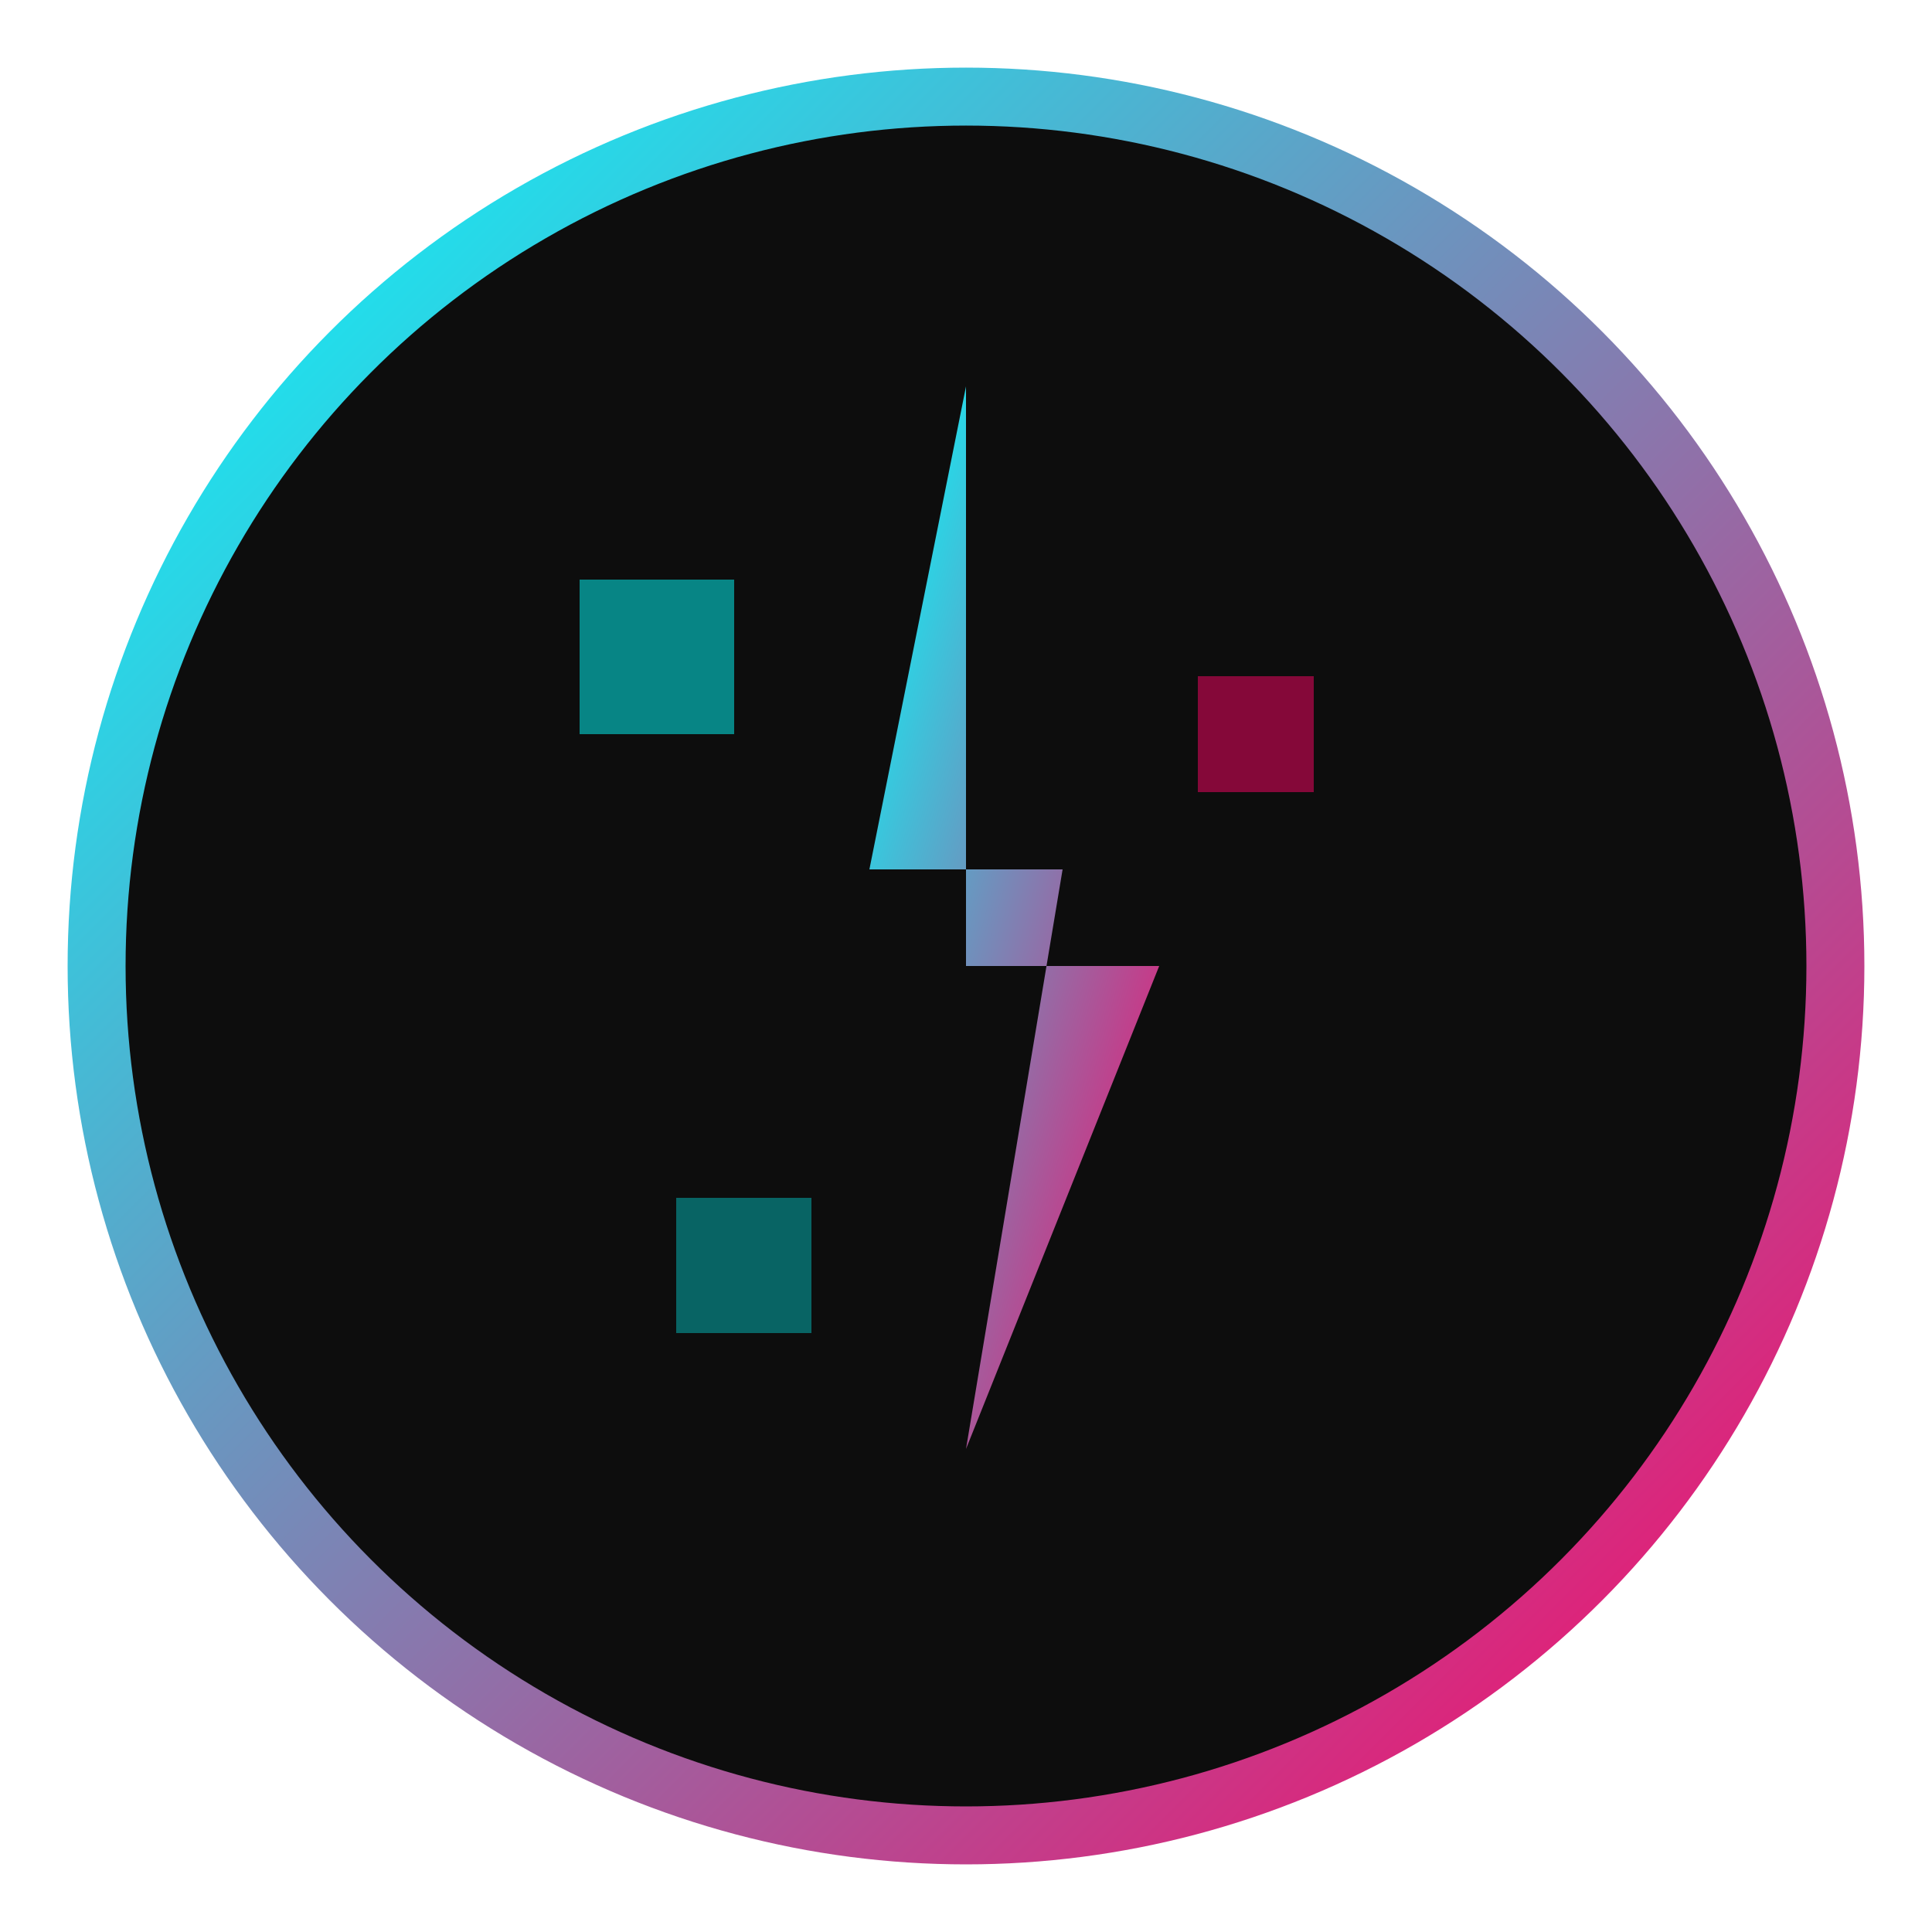
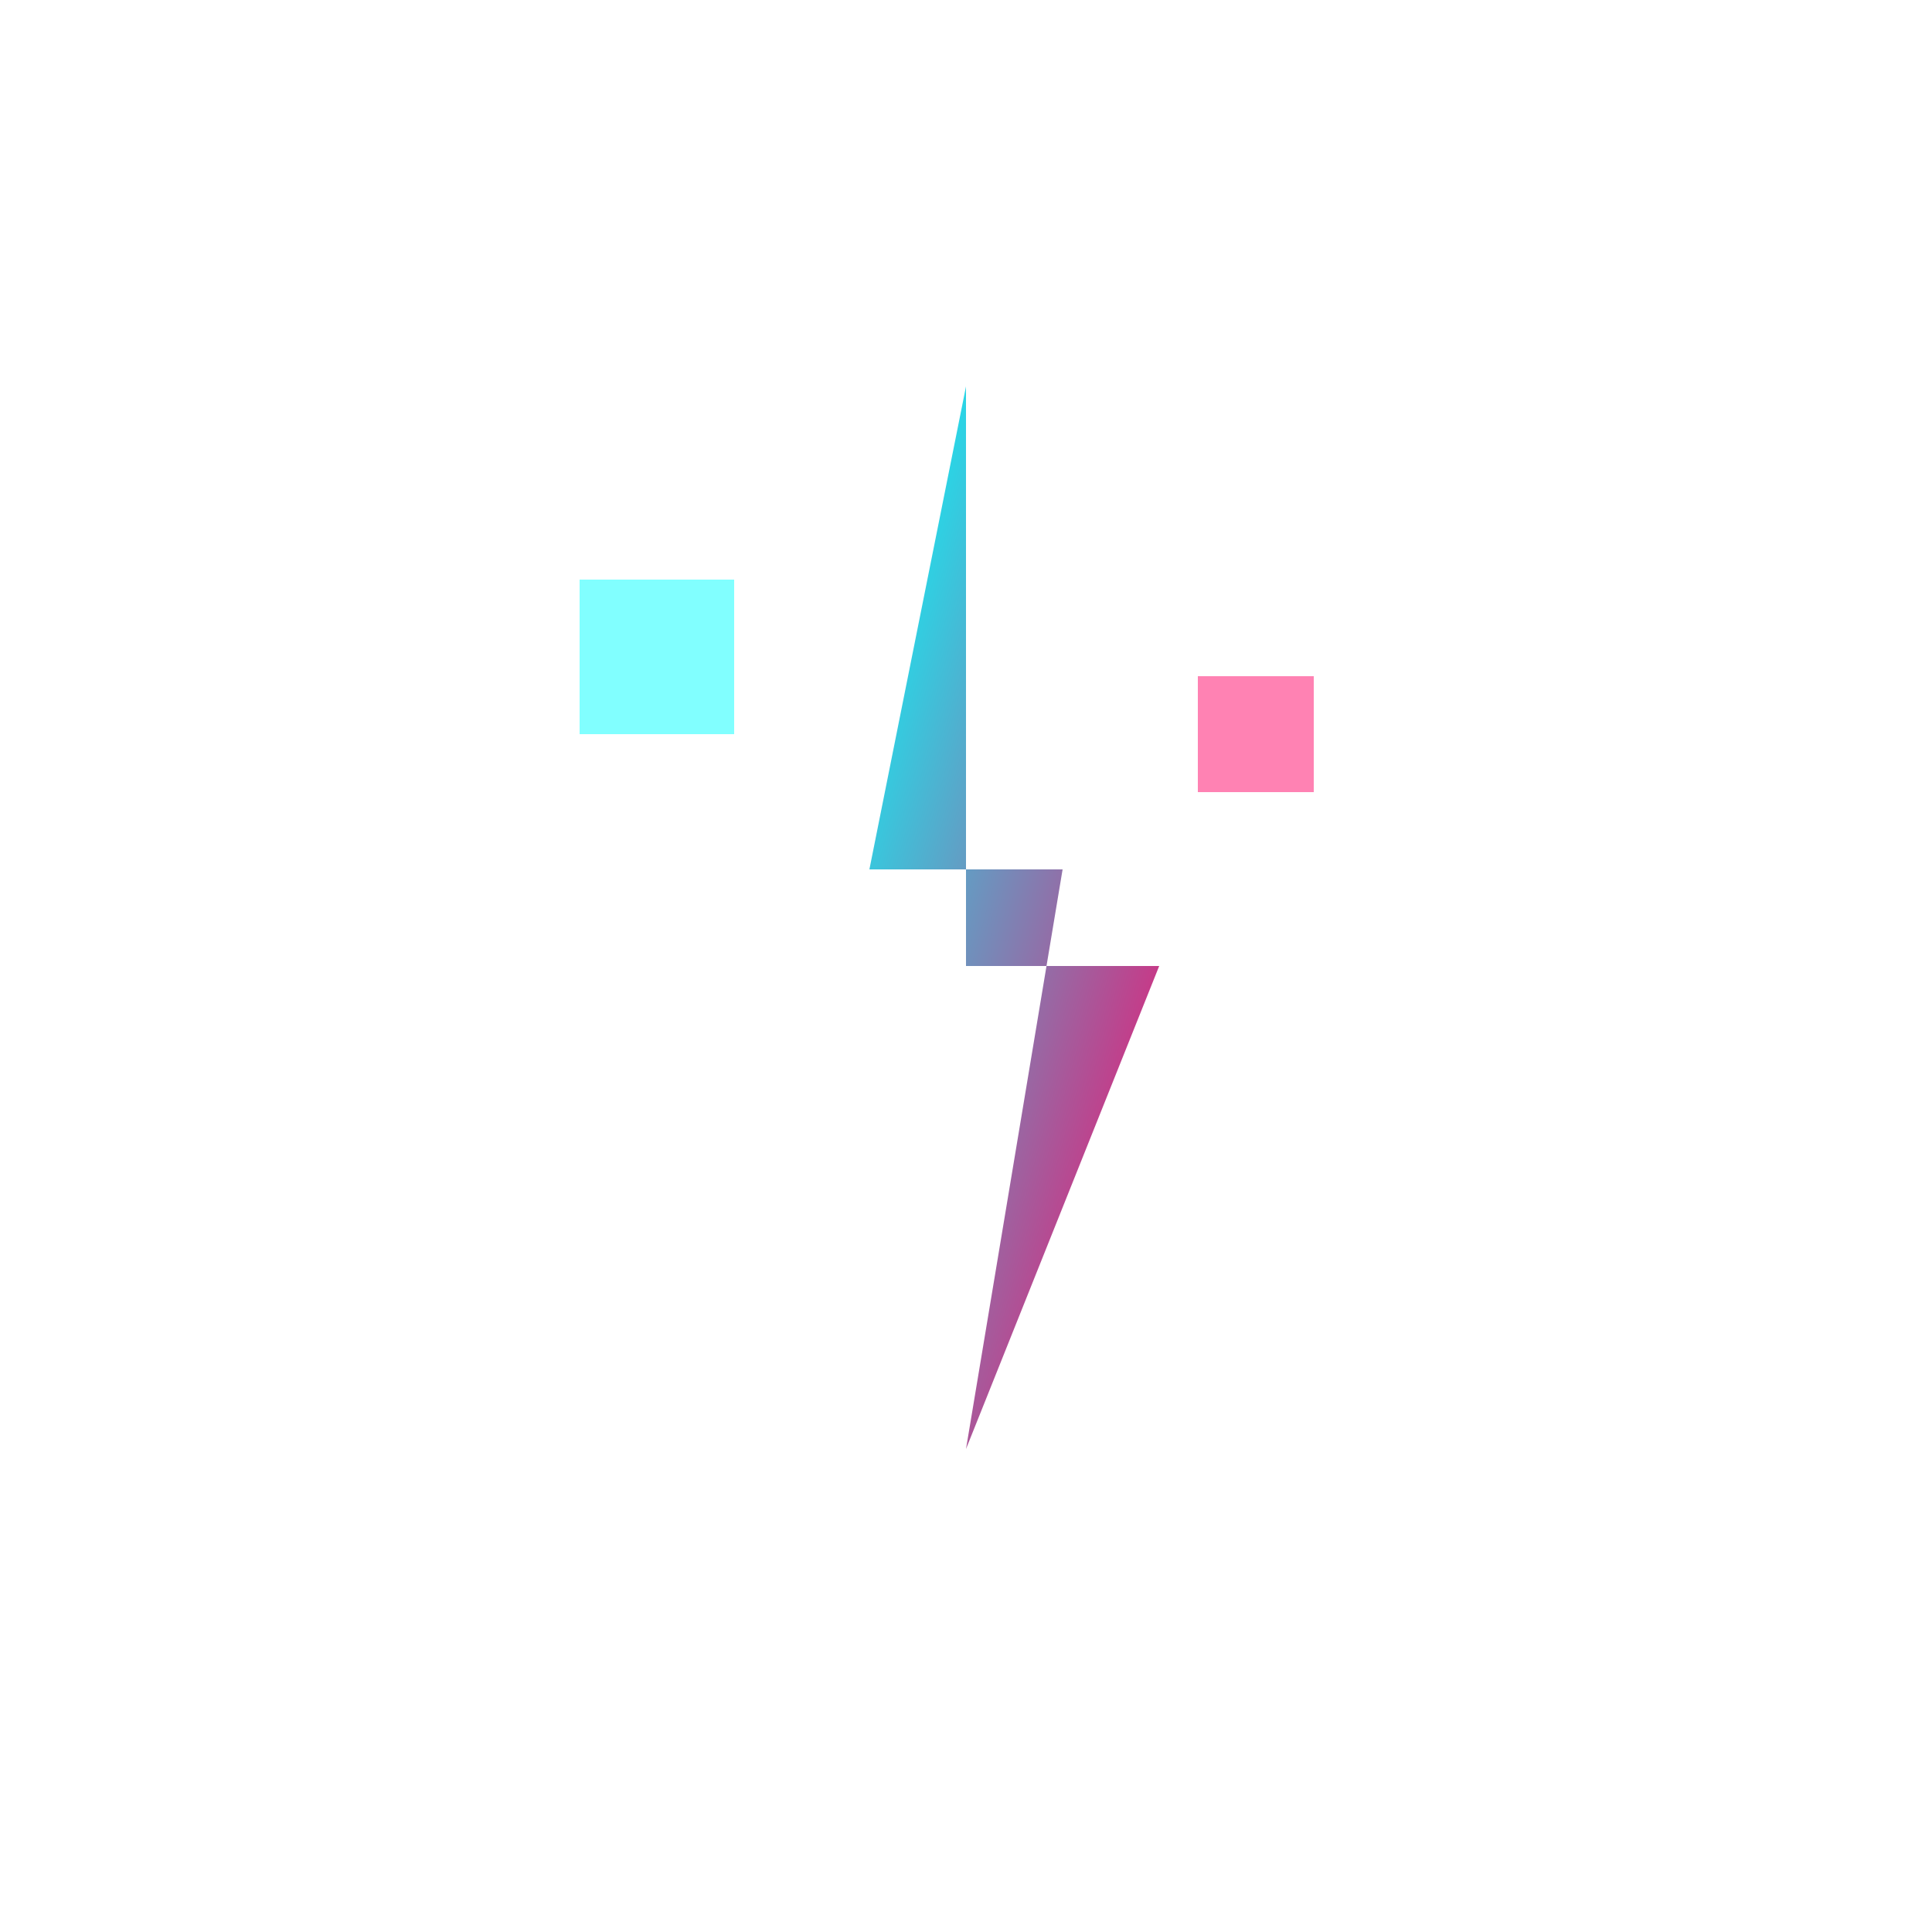
<svg xmlns="http://www.w3.org/2000/svg" viewBox="0 0 100 100">
  <defs>
    <linearGradient id="neonGradient" x1="0%" y1="0%" x2="100%" y2="100%">
      <stop offset="0%" style="stop-color:#00FFFF;stop-opacity:1" />
      <stop offset="100%" style="stop-color:#FF0266;stop-opacity:1" />
    </linearGradient>
    <filter id="glow">
      <feGaussianBlur stdDeviation="2" result="coloredBlur" />
      <feMerge>
        <feMergeNode in="coloredBlur" />
        <feMergeNode in="SourceGraphic" />
      </feMerge>
    </filter>
  </defs>
-   <circle cx="50" cy="50" r="45" fill="#0D0D0D" stroke="url(#neonGradient)" stroke-width="3" filter="url(#glow)" />
  <path d="M 50 20 L 45 45 L 55 45 L 50 75 L 60 50 L 50 50 Z" fill="url(#neonGradient)" filter="url(#glow)" />
  <rect x="30" y="30" width="8" height="8" fill="#00FFFF" opacity="0.7" filter="url(#glow)" />
  <rect x="62" y="35" width="6" height="6" fill="#FF0266" opacity="0.7" filter="url(#glow)" />
-   <rect x="35" y="62" width="7" height="7" fill="#00FFFF" opacity="0.6" filter="url(#glow)" />
</svg>